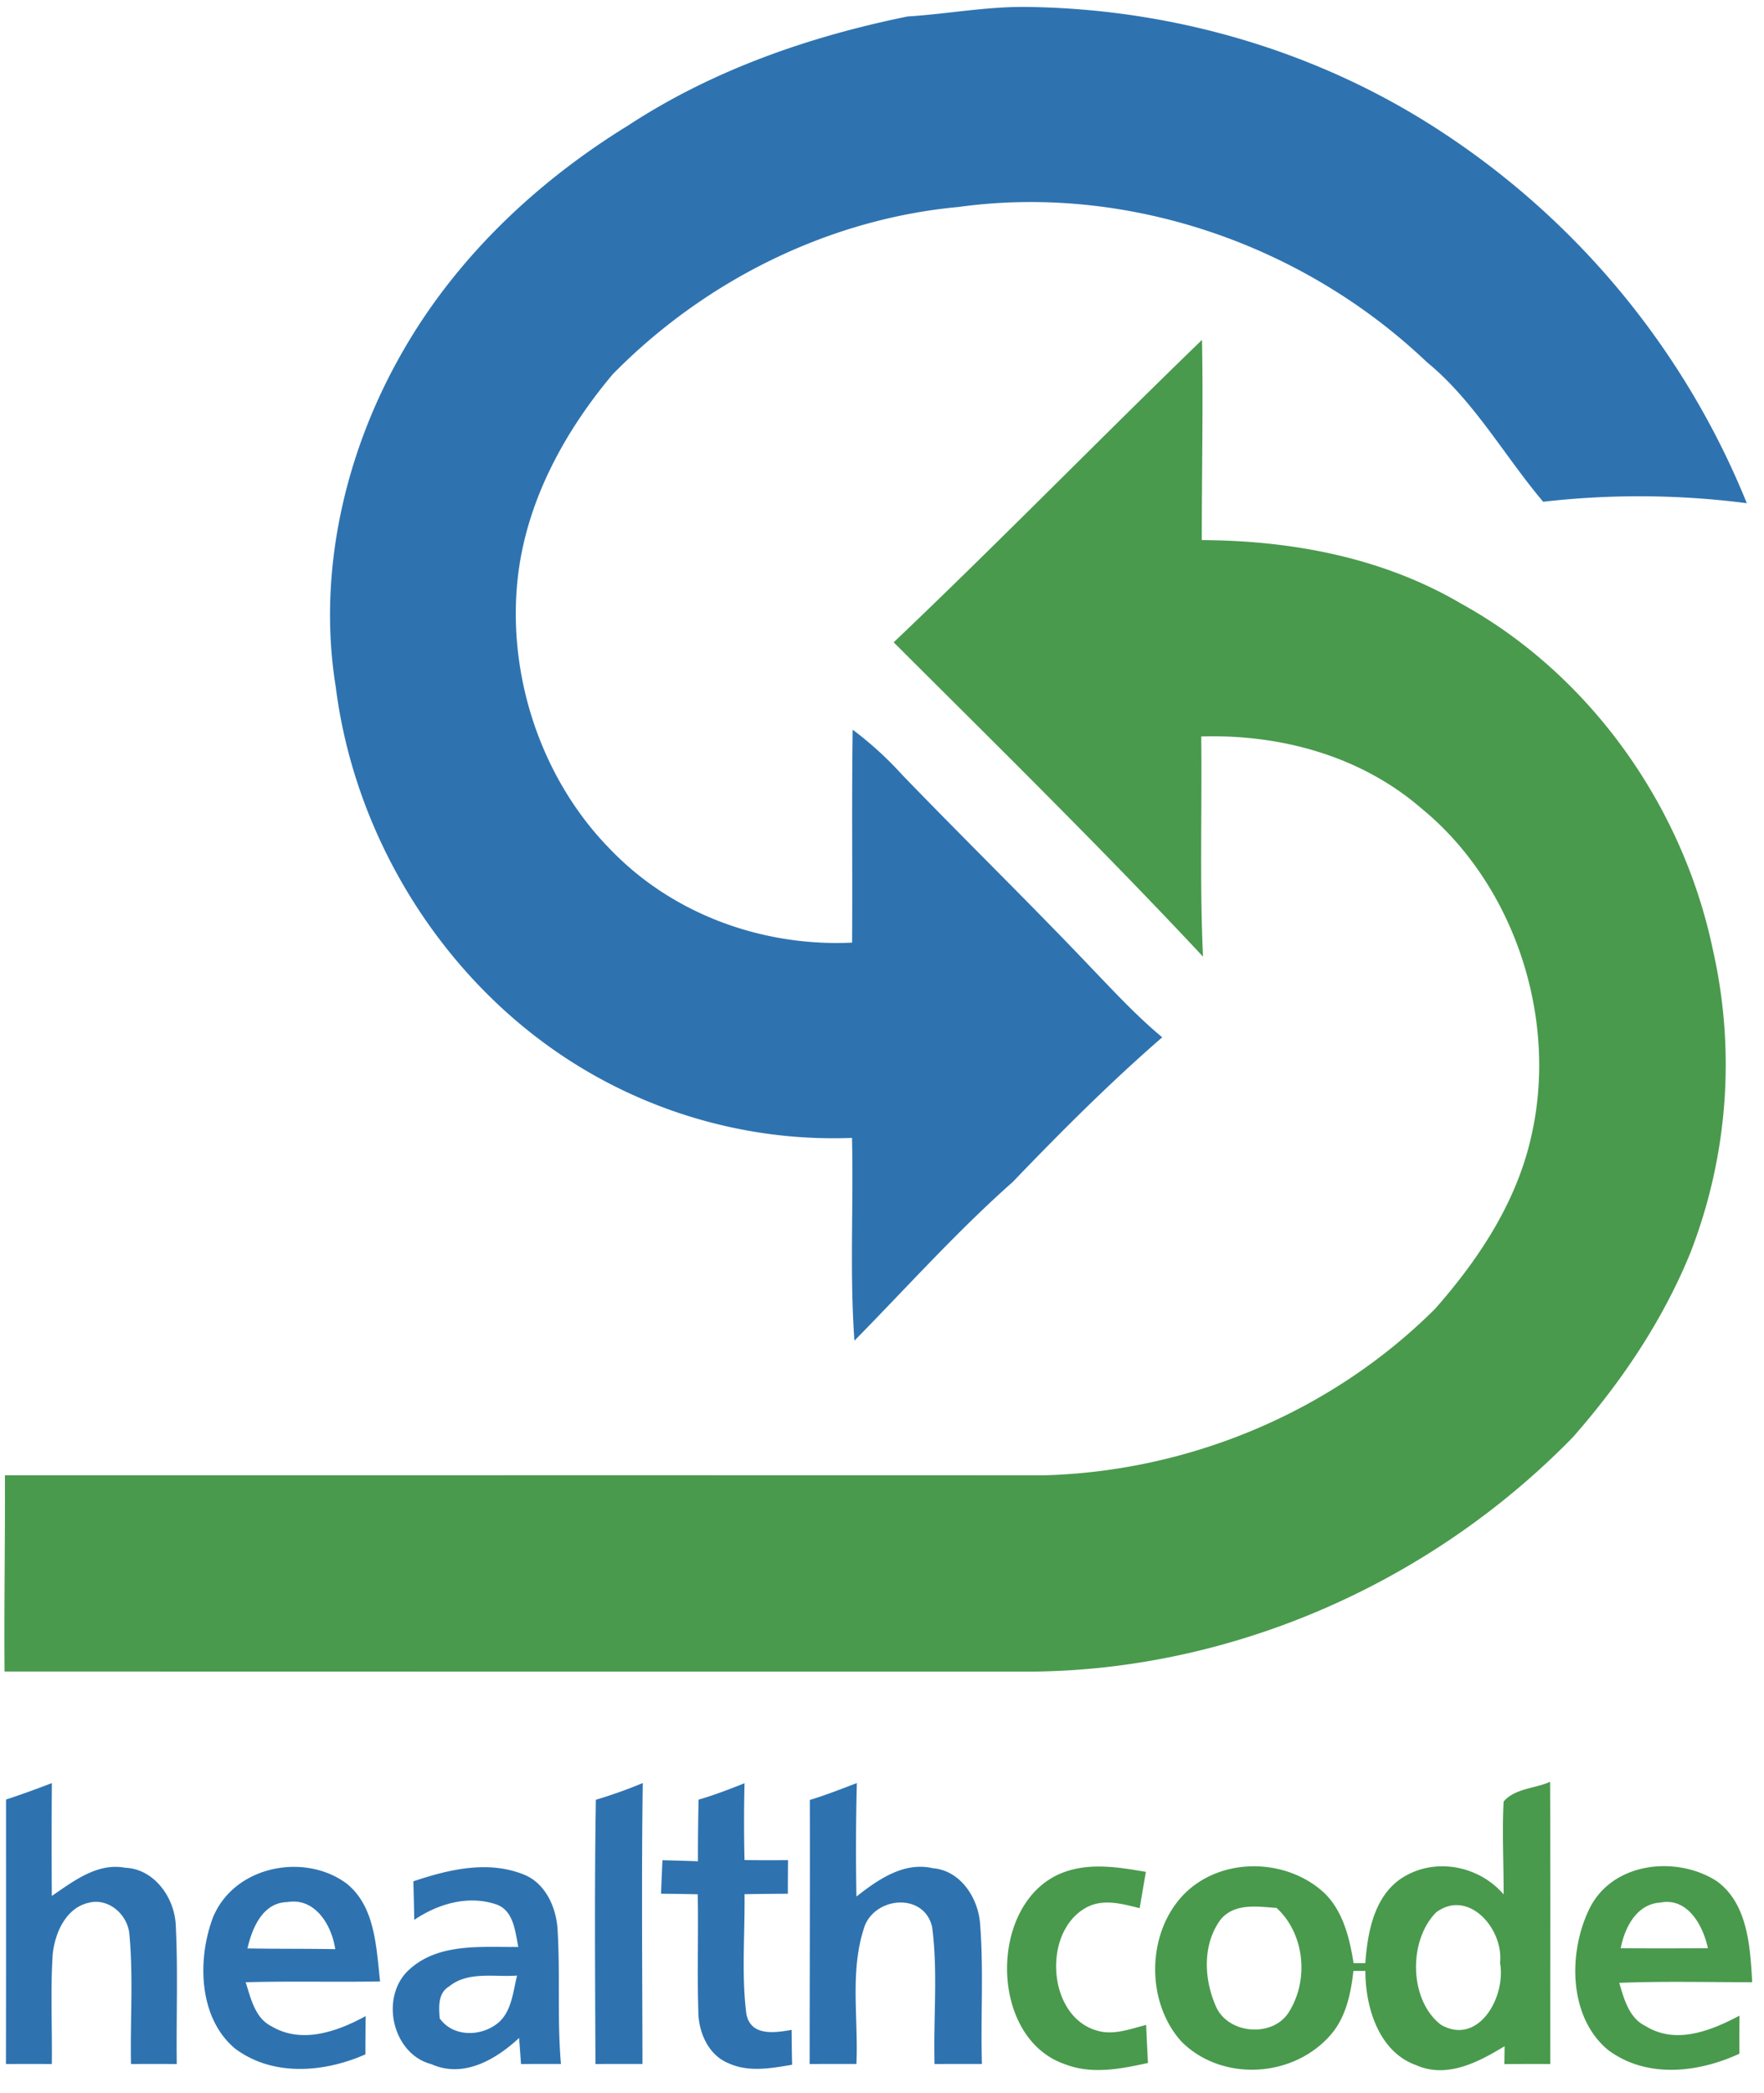
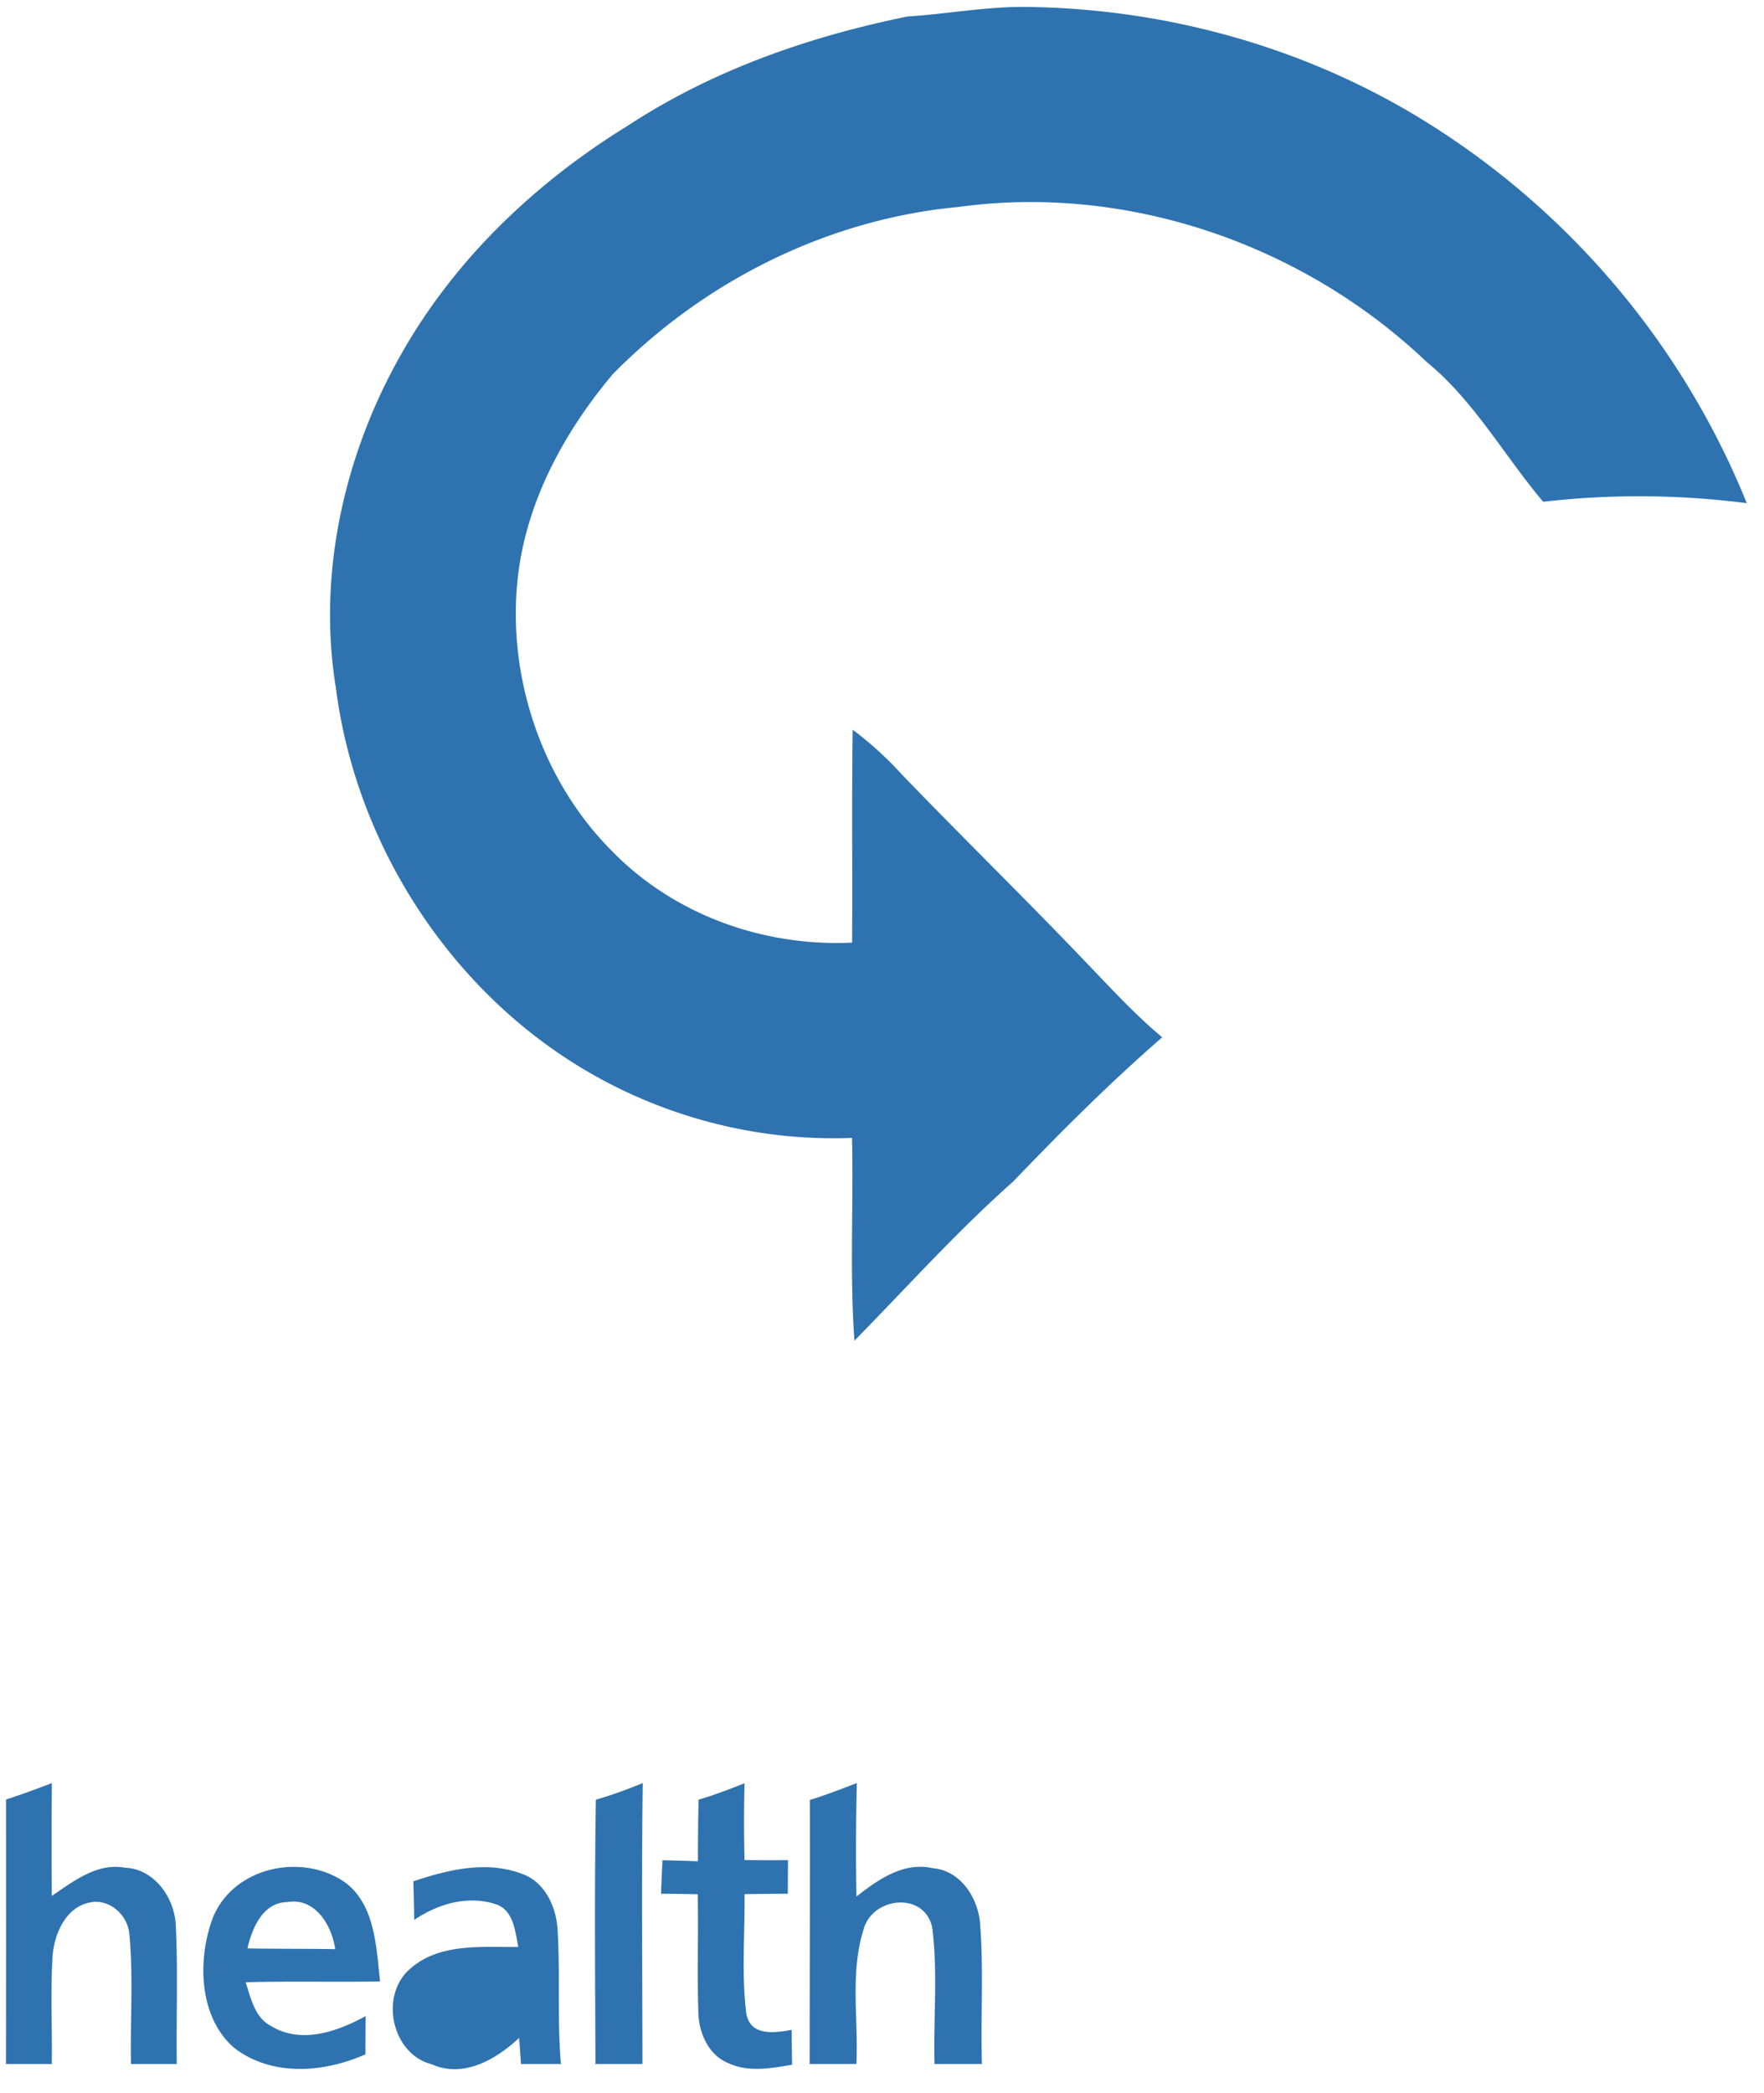
<svg xmlns="http://www.w3.org/2000/svg" width="43" height="51">
  <g fill="none" fill-rule="nonzero" stroke="none" stroke-width="1">
-     <path fill="#2E73B0" d="M22.121.402C23.108.34 24.086.15 25.076.17c3.514.051 7.03 1.06 10.025 3.016a19.616 19.616 0 017.48 9.075 20.543 20.543 0 00-4.964-.035c-.947-1.12-1.69-2.466-2.835-3.402-3.05-2.902-7.34-4.343-11.416-3.781-3.142.29-6.165 1.772-8.429 4.075-1.18 1.403-2.12 3.113-2.32 5.002-.253 2.403.608 4.903 2.265 6.58 1.54 1.602 3.745 2.37 5.889 2.268.012-1.73-.011-3.46.014-5.188a8.49 8.49 0 011.204 1.096c1.535 1.591 3.116 3.132 4.64 4.736.55.573 1.093 1.157 1.702 1.663-1.274 1.106-2.47 2.302-3.641 3.522-1.362 1.206-2.585 2.571-3.862 3.87-.118-1.644-.02-3.293-.059-4.941-2.525.1-5.069-.63-7.184-2.085-2.889-1.983-4.943-5.289-5.4-8.9-.453-2.788.224-5.702 1.594-8.11 1.324-2.345 3.314-4.21 5.538-5.577 2.074-1.356 4.42-2.166 6.804-2.652zM.147 43.847c.376-.122.747-.258 1.117-.4-.007.916-.007 1.833-.001 2.75.535-.365 1.112-.815 1.79-.687.687.025 1.194.7 1.231 1.388.057 1.13.01 2.262.025 3.394-.372-.002-.745-.002-1.116 0-.021-1.047.058-2.098-.037-3.14-.032-.504-.514-.913-.99-.79-.55.118-.83.726-.882 1.265-.057.887-.009 1.776-.021 2.665-.373-.002-.745-.002-1.118 0 .004-2.149.002-4.298.002-6.445zm14.378.006a11.68 11.68 0 001.143-.407c-.032 2.28-.01 4.563-.007 6.844-.383 0-.765 0-1.146.002-.008-2.147-.025-4.294.01-6.44zm2.505-.003c.379-.11.75-.253 1.119-.4a38.373 38.373 0 000 1.872c.352.005.705.004 1.06.002-.002.27-.004.544-.004.819-.352.002-.705.004-1.056.011.012.97-.077 1.95.044 2.914.106.56.704.461 1.104.392.002.282.005.565.012.85-.517.086-1.069.191-1.565-.044-.482-.2-.725-.761-.722-1.28-.029-.943.005-1.886-.014-2.83-.3-.007-.597-.011-.894-.013.009-.273.022-.546.034-.817.288.007.575.015.865.026 0-.501.004-1.002.016-1.501zm2.71.008c.388-.118.766-.267 1.147-.412a61.851 61.851 0 00-.01 2.765c.533-.418 1.158-.853 1.862-.69.666.053 1.112.714 1.154 1.377.086 1.128.01 2.262.043 3.392-.387 0-.77 0-1.156.002-.03-1.111.086-2.23-.057-3.332-.192-.874-1.454-.747-1.671.05-.335 1.05-.125 2.192-.176 3.28-.381 0-.76 0-1.14.002.001-2.145.01-4.288.005-6.434zM5.2 46.7c.531-1.248 2.231-1.56 3.248-.806.697.556.724 1.55.817 2.385-1.092.02-2.185-.01-3.276.02.126.4.23.874.627 1.072.734.439 1.605.132 2.298-.247-.005.311-.007.622-.007.933-1.003.442-2.255.551-3.18-.144-.89-.747-.925-2.179-.528-3.213m.833.775c.713.013 1.428.005 2.14.018-.09-.606-.503-1.261-1.167-1.147-.59.01-.853.61-.973 1.129zm4.044-1.635c.865-.29 1.825-.52 2.705-.16.521.214.79.81.813 1.373.063 1.077-.014 2.16.08 3.237-.325 0-.65 0-.974.002-.01-.158-.034-.476-.046-.635-.577.535-1.363.987-2.14.637-.905-.23-1.25-1.526-.615-2.228.717-.742 1.813-.616 2.735-.627-.077-.386-.115-.884-.53-1.034-.68-.234-1.419-.023-2.006.375a81.275 81.275 0 00-.022-.94m.865 2.567c-.266.158-.245.495-.222.774.332.465 1.023.446 1.43.103.324-.278.356-.75.455-1.147-.55.042-1.197-.114-1.663.27z" />
-     <path fill="#499A4D" d="M21.784 15.651c2.542-2.416 4.996-4.932 7.517-7.37.03 1.626-.007 3.253-.005 4.879 2.183.01 4.404.42 6.328 1.552 3.072 1.693 5.375 4.847 6.125 8.409a12.647 12.647 0 01-.537 7.388c-.68 1.676-1.702 3.181-2.875 4.515-3.55 3.633-8.477 5.736-13.434 5.707-8.264 0-16.528 0-24.792-.003-.014-1.593.016-3.188.009-4.781 8.436 0 16.873-.002 25.31.001 3.508-.09 6.997-1.51 9.553-4.058 1.046-1.187 1.966-2.562 2.333-4.153.69-2.921-.41-6.193-2.663-8.036-1.492-1.294-3.464-1.814-5.371-1.756.021 1.79-.04 3.579.043 5.364-2.45-2.62-5.006-5.128-7.54-7.658zm14.87 28.245c.27-.32.765-.316 1.132-.48.01 2.292.003 4.584.005 6.876a73.848 73.848 0 00-1.12.002l.006-.437c-.641.392-1.41.793-2.155.463-.899-.318-1.239-1.384-1.239-2.297h-.292c-.06.546-.18 1.115-.537 1.538-.905 1.068-2.655 1.177-3.65.189-.82-.903-.858-2.432-.115-3.396.85-1.107 2.586-1.15 3.582-.24.462.438.627 1.099.724 1.72h.286c.054-.738.208-1.569.822-2.026.792-.567 1.913-.386 2.55.35.003-.753-.04-1.509 0-2.262m-6.882 2.855c-.457.594-.43 1.437-.145 2.104.274.708 1.39.81 1.789.177.5-.787.389-1.915-.297-2.544-.457-.029-.998-.125-1.347.263m5.237-.154c-.684.69-.661 2.147.122 2.742.908.512 1.585-.676 1.436-1.512.088-.84-.777-1.812-1.558-1.23zm-9.115-.963c.66-.258 1.367-.139 2.04-.024-.052.294-.102.59-.152.885-.43-.107-.901-.243-1.317-.007-1.063.6-.93 2.651.278 2.99.401.12.808-.04 1.197-.139.012.307.028.618.044.927-.664.147-1.373.286-2.03.028-1.86-.64-1.865-3.948-.06-4.66zm12.826.927c.54-1.19 2.133-1.362 3.123-.729.76.543.822 1.594.87 2.467-1.08 0-2.161-.028-3.24.015.117.402.243.863.642 1.053.734.458 1.594.115 2.289-.254-.004.307-.004.616-.002.927-1.008.467-2.267.612-3.208-.095-.943-.789-.97-2.318-.474-3.384m.788.91c.707.005 1.417.004 2.126 0-.124-.575-.505-1.241-1.159-1.113-.568.034-.865.587-.967 1.113z" />
+     <path fill="#2E73B0" d="M22.121.402C23.108.34 24.086.15 25.076.17c3.514.051 7.03 1.06 10.025 3.016a19.616 19.616 0 017.48 9.075 20.543 20.543 0 00-4.964-.035c-.947-1.12-1.69-2.466-2.835-3.402-3.05-2.902-7.34-4.343-11.416-3.781-3.142.29-6.165 1.772-8.429 4.075-1.18 1.403-2.12 3.113-2.32 5.002-.253 2.403.608 4.903 2.265 6.58 1.54 1.602 3.745 2.37 5.889 2.268.012-1.73-.011-3.46.014-5.188a8.49 8.49 0 011.204 1.096c1.535 1.591 3.116 3.132 4.64 4.736.55.573 1.093 1.157 1.702 1.663-1.274 1.106-2.47 2.302-3.641 3.522-1.362 1.206-2.585 2.571-3.862 3.87-.118-1.644-.02-3.293-.059-4.941-2.525.1-5.069-.63-7.184-2.085-2.889-1.983-4.943-5.289-5.4-8.9-.453-2.788.224-5.702 1.594-8.11 1.324-2.345 3.314-4.21 5.538-5.577 2.074-1.356 4.42-2.166 6.804-2.652zM.147 43.847c.376-.122.747-.258 1.117-.4-.007.916-.007 1.833-.001 2.75.535-.365 1.112-.815 1.79-.687.687.025 1.194.7 1.231 1.388.057 1.13.01 2.262.025 3.394-.372-.002-.745-.002-1.116 0-.021-1.047.058-2.098-.037-3.14-.032-.504-.514-.913-.99-.79-.55.118-.83.726-.882 1.265-.057.887-.009 1.776-.021 2.665-.373-.002-.745-.002-1.118 0 .004-2.149.002-4.298.002-6.445zm14.378.006a11.68 11.68 0 001.143-.407c-.032 2.28-.01 4.563-.007 6.844-.383 0-.765 0-1.146.002-.008-2.147-.025-4.294.01-6.44zm2.505-.003c.379-.11.75-.253 1.119-.4a38.373 38.373 0 000 1.872c.352.005.705.004 1.06.002-.002.27-.004.544-.004.819-.352.002-.705.004-1.056.011.012.97-.077 1.95.044 2.914.106.56.704.461 1.104.392.002.282.005.565.012.85-.517.086-1.069.191-1.565-.044-.482-.2-.725-.761-.722-1.28-.029-.943.005-1.886-.014-2.83-.3-.007-.597-.011-.894-.013.009-.273.022-.546.034-.817.288.007.575.015.865.026 0-.501.004-1.002.016-1.501zm2.71.008c.388-.118.766-.267 1.147-.412a61.851 61.851 0 00-.01 2.765c.533-.418 1.158-.853 1.862-.69.666.053 1.112.714 1.154 1.377.086 1.128.01 2.262.043 3.392-.387 0-.77 0-1.156.002-.03-1.111.086-2.23-.057-3.332-.192-.874-1.454-.747-1.671.05-.335 1.05-.125 2.192-.176 3.28-.381 0-.76 0-1.14.002.001-2.145.01-4.288.005-6.434zM5.2 46.7c.531-1.248 2.231-1.56 3.248-.806.697.556.724 1.55.817 2.385-1.092.02-2.185-.01-3.276.02.126.4.23.874.627 1.072.734.439 1.605.132 2.298-.247-.005.311-.007.622-.007.933-1.003.442-2.255.551-3.18-.144-.89-.747-.925-2.179-.528-3.213m.833.775c.713.013 1.428.005 2.14.018-.09-.606-.503-1.261-1.167-1.147-.59.01-.853.61-.973 1.129zm4.044-1.635c.865-.29 1.825-.52 2.705-.16.521.214.79.81.813 1.373.063 1.077-.014 2.16.08 3.237-.325 0-.65 0-.974.002-.01-.158-.034-.476-.046-.635-.577.535-1.363.987-2.14.637-.905-.23-1.25-1.526-.615-2.228.717-.742 1.813-.616 2.735-.627-.077-.386-.115-.884-.53-1.034-.68-.234-1.419-.023-2.006.375a81.275 81.275 0 00-.022-.94m.865 2.567z" />
  </g>
</svg>